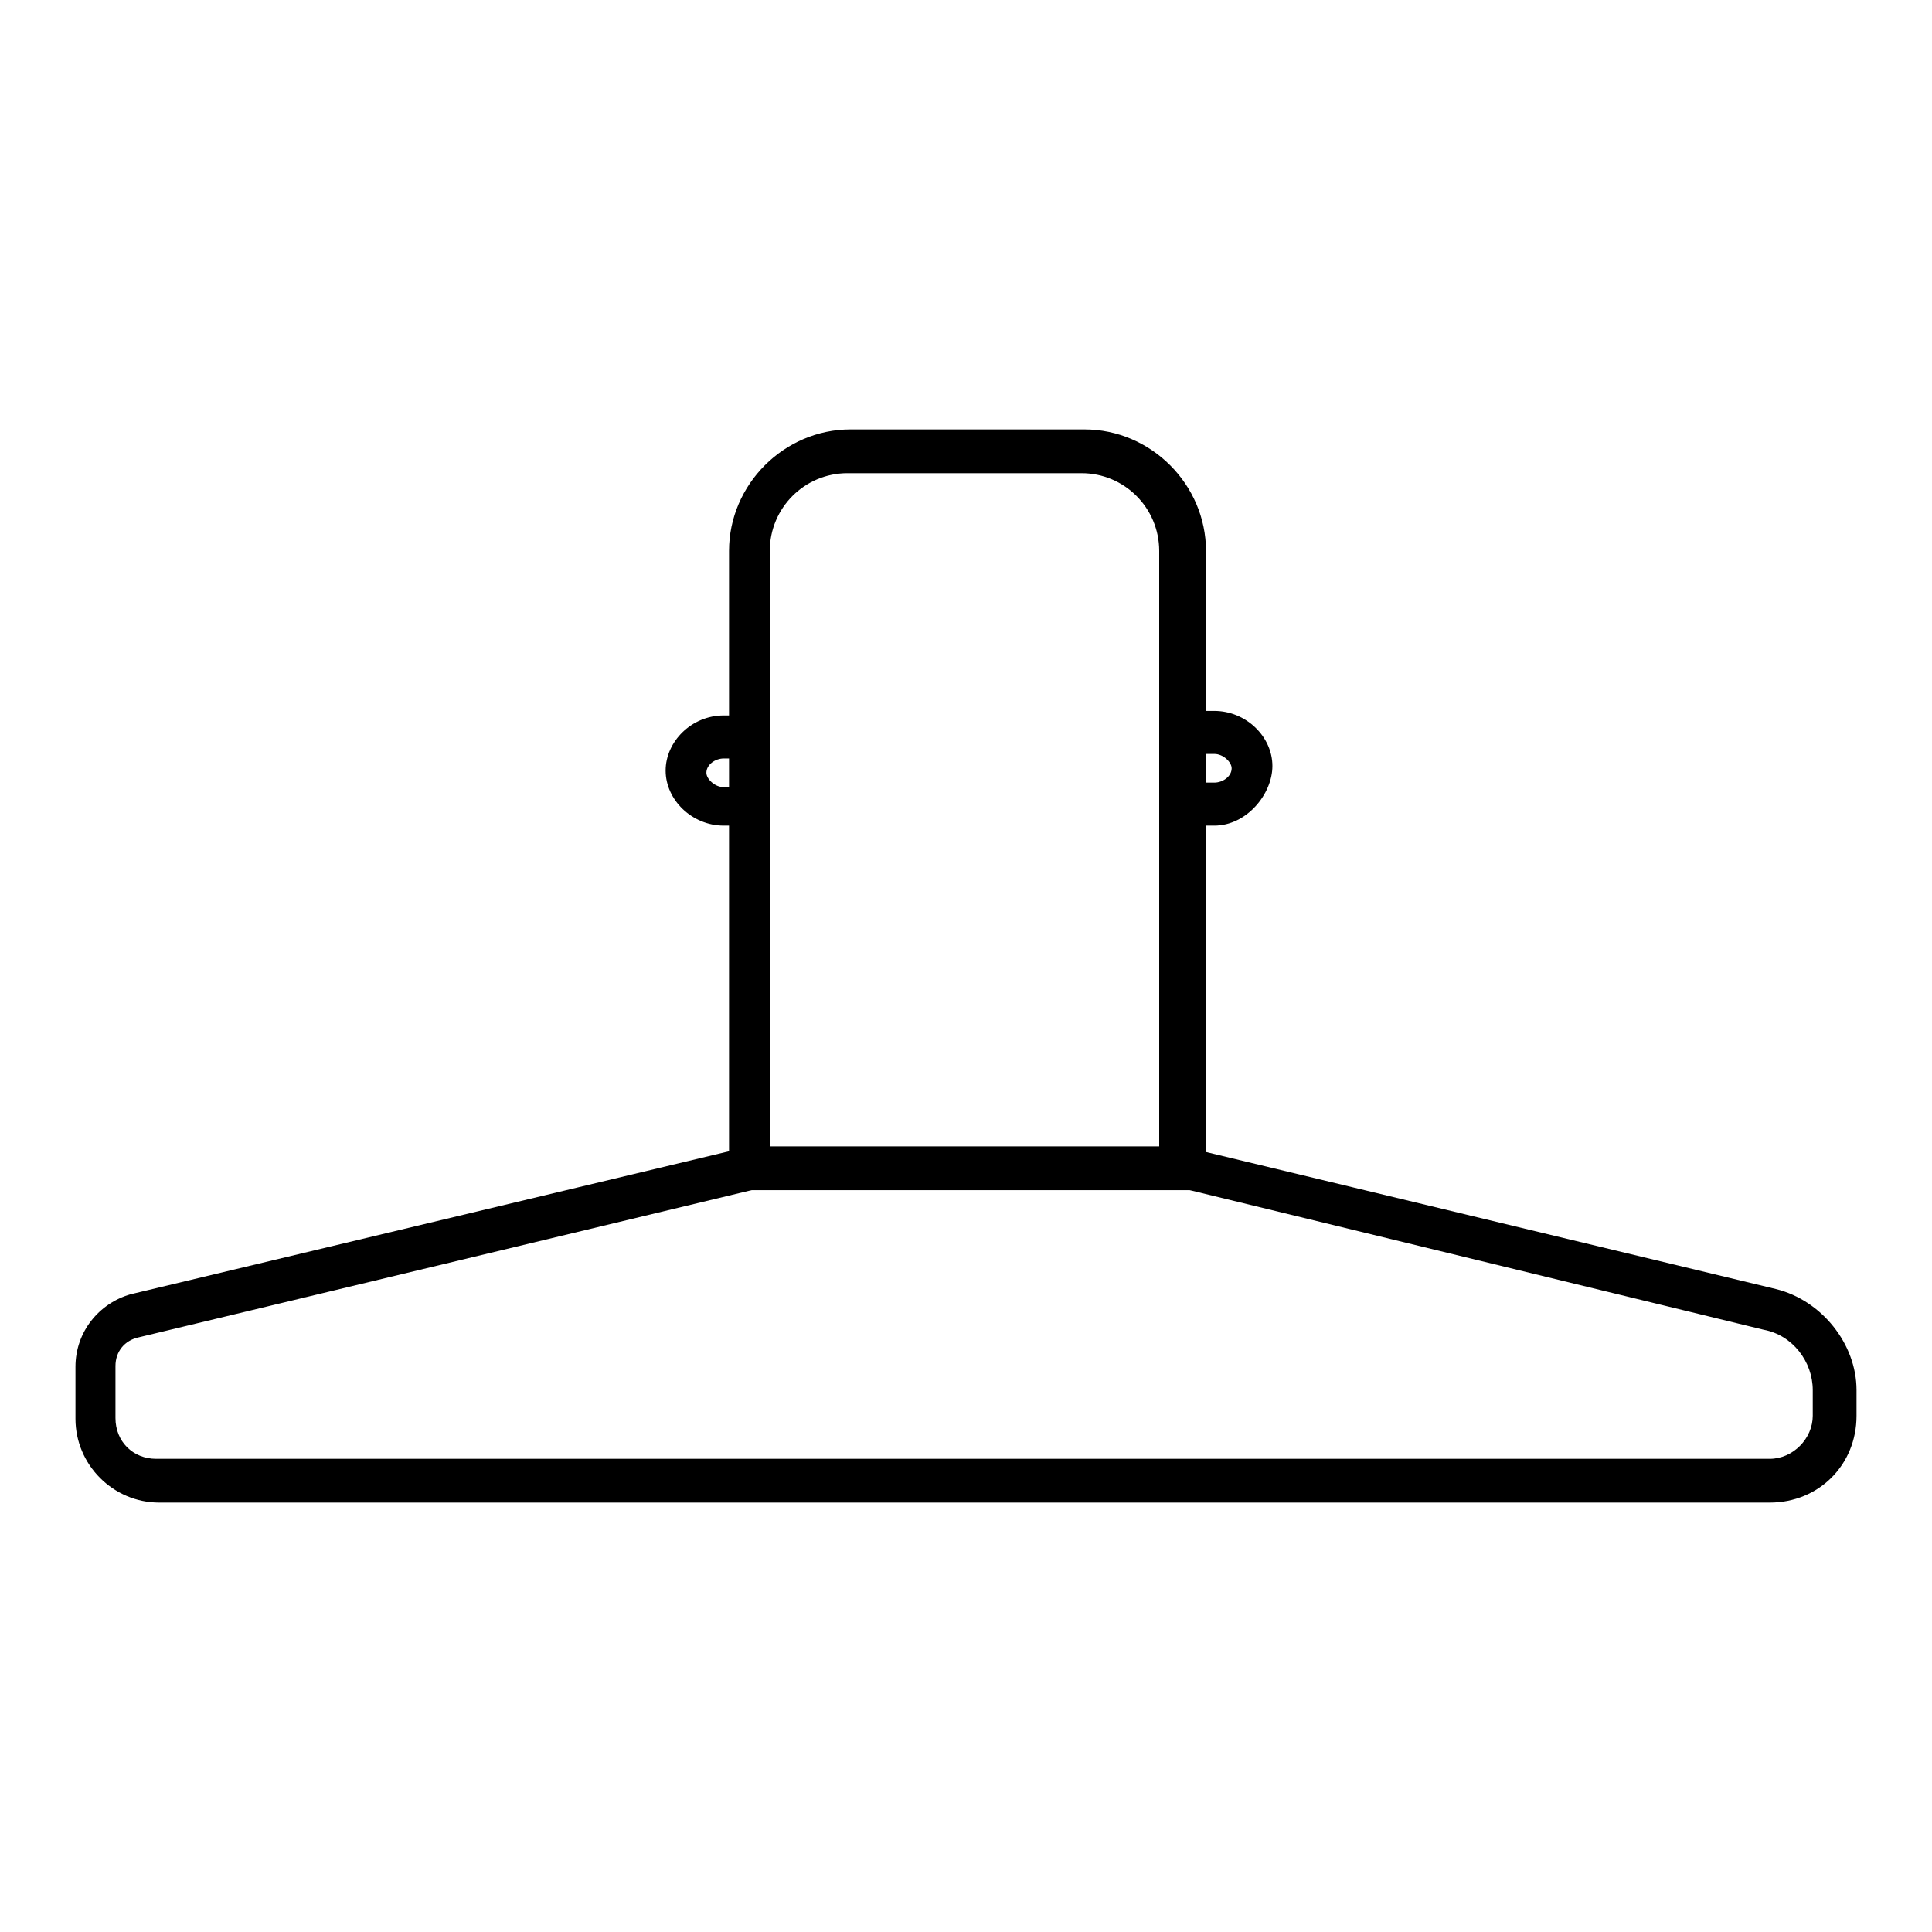
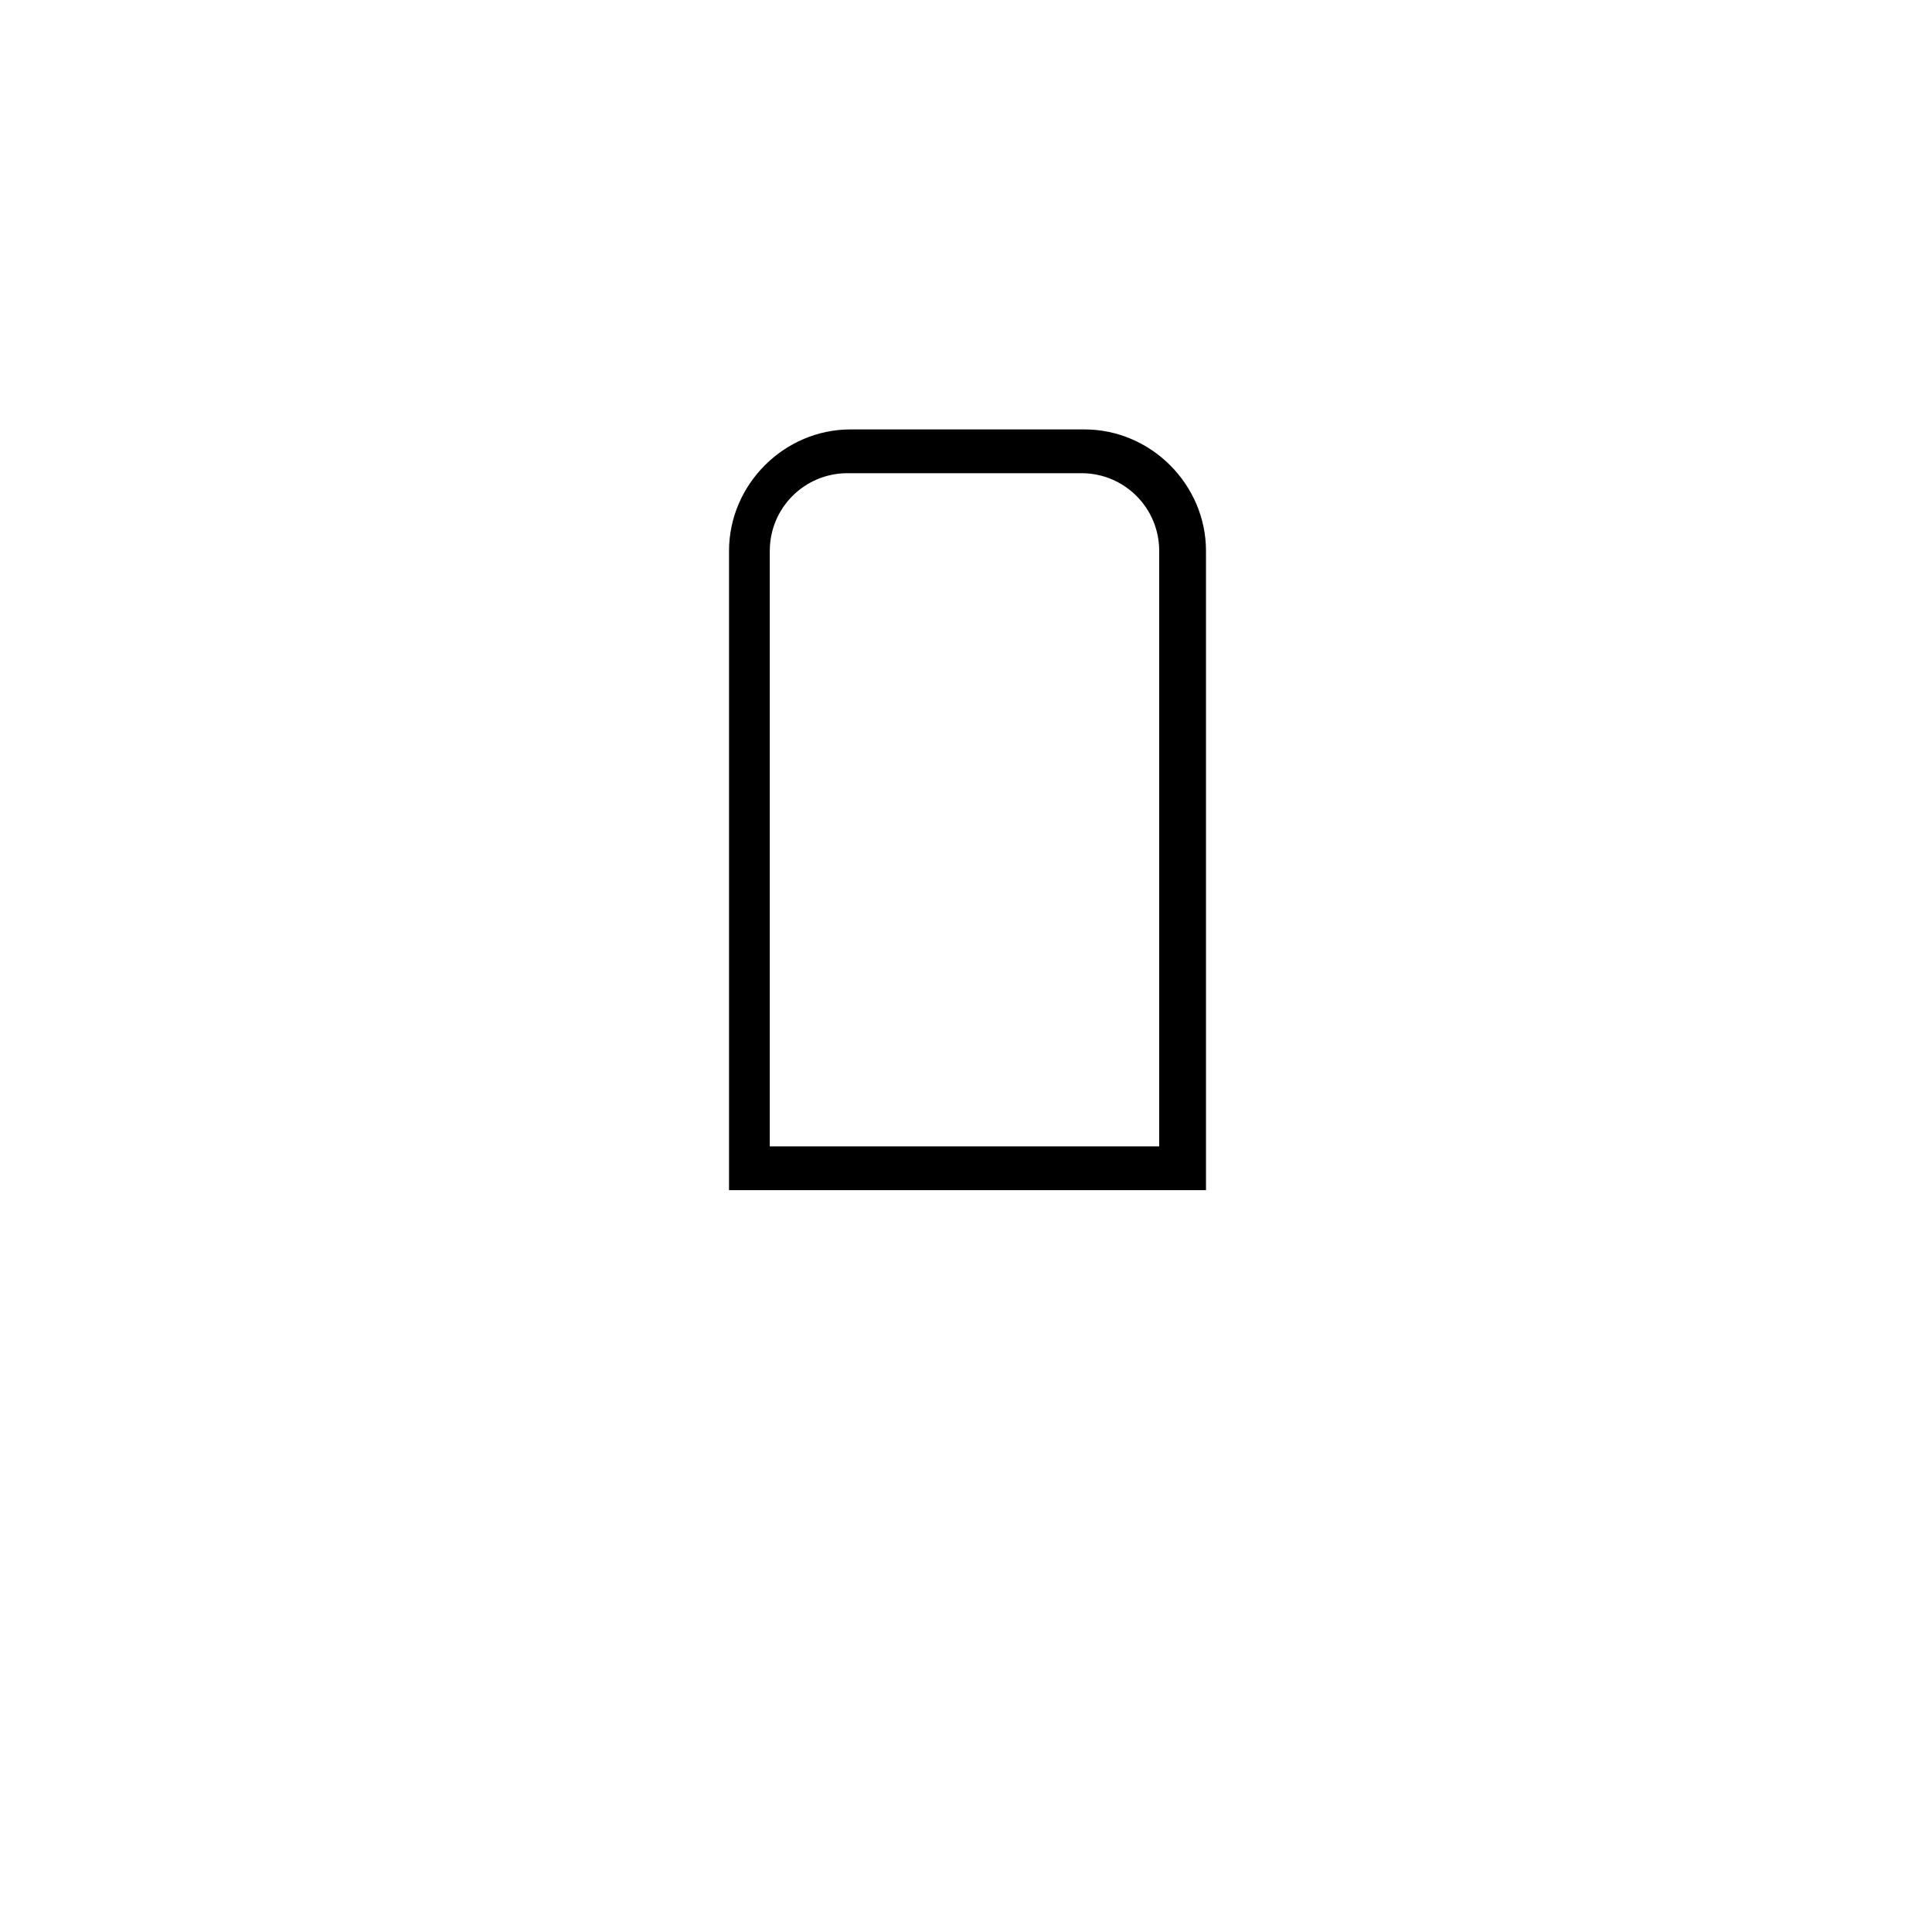
<svg xmlns="http://www.w3.org/2000/svg" version="1.1" x="0px" y="0px" viewBox="0 0 256 256" enable-background="new 0 0 256 256" xml:space="preserve">
  <g>
    <path fill="#000000" d="M159.4,157.7H96.6V73c0-8.8,7.3-16.1,16.1-16.1h31c8.8,0,16.1,7.3,16.1,16.1v84.7H159.4z M102.3,151.9h51.3 V73c0-5.7-4.6-10.3-10.3-10.3h-31c-5.7,0-10.3,4.6-10.3,10.3v78.9H102.3z" />
-     <path fill="#000000" d="M234.5,199.1H21.1c-6.1,0-11.1-5-11.1-11.1v-6.9c0-4.6,3.1-8.4,7.3-9.6l81.6-19.5h58.2l78.2,18.8 c6.1,1.5,10.7,7.3,10.7,13.4v3.4C246,194.1,241,199.1,234.5,199.1z M99.6,157.7l-81.2,19.5c-1.9,0.4-3.1,1.9-3.1,3.8v6.9 c0,3.1,2.3,5.4,5.4,5.4h213.8c3.1,0,5.7-2.7,5.7-5.7v-3.4c0-3.8-2.7-7.3-6.5-8L156,157.3H99.6V157.7z M160.9,109.4h-4.6v-5.7h4.6 c1.1,0,2.3-0.8,2.3-1.9c0-0.8-1.1-1.9-2.3-1.9h-4.6v-5.7h4.6c4.2,0,7.7,3.4,7.7,7.3C168.6,105.2,165.2,109.4,160.9,109.4 L160.9,109.4z M99.3,109.4h-3.4c-4.2,0-7.7-3.4-7.7-7.3c0-3.8,3.4-7.3,7.7-7.3h3.4v5.7h-3.4c-1.1,0-2.3,0.8-2.3,1.9 c0,0.8,1.1,1.9,2.3,1.9h3.4V109.4z" />
  </g>
</svg>